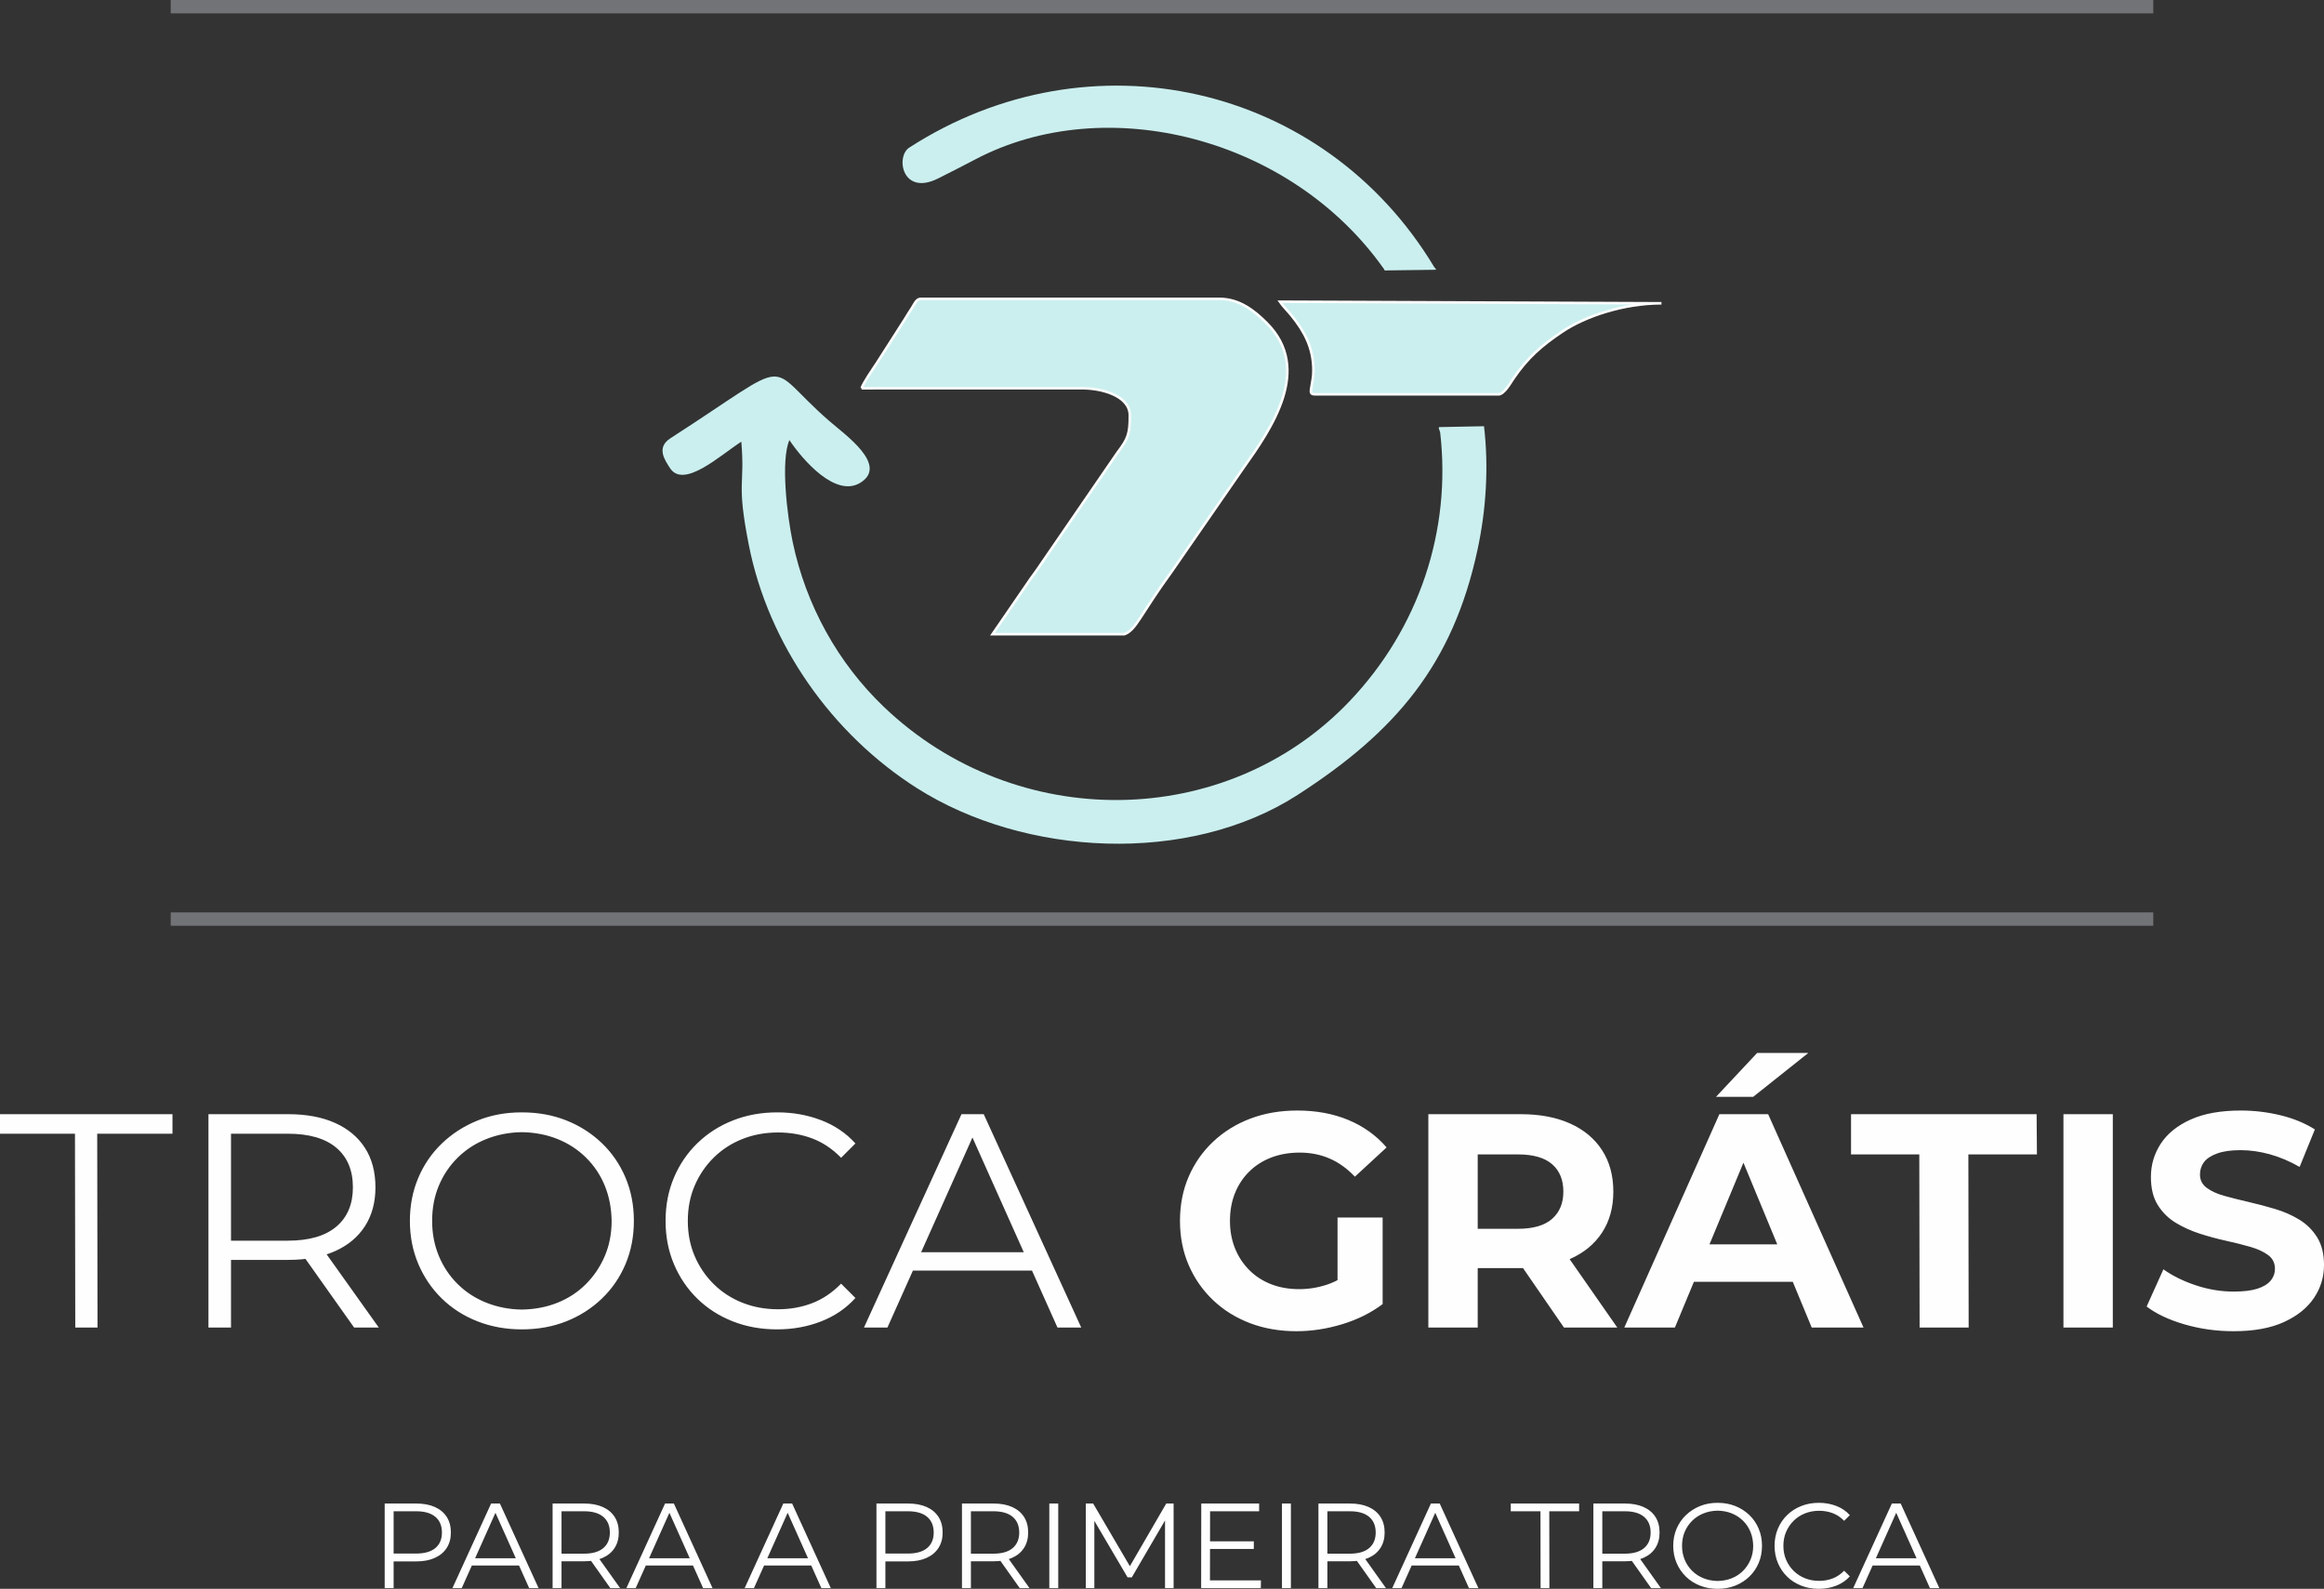
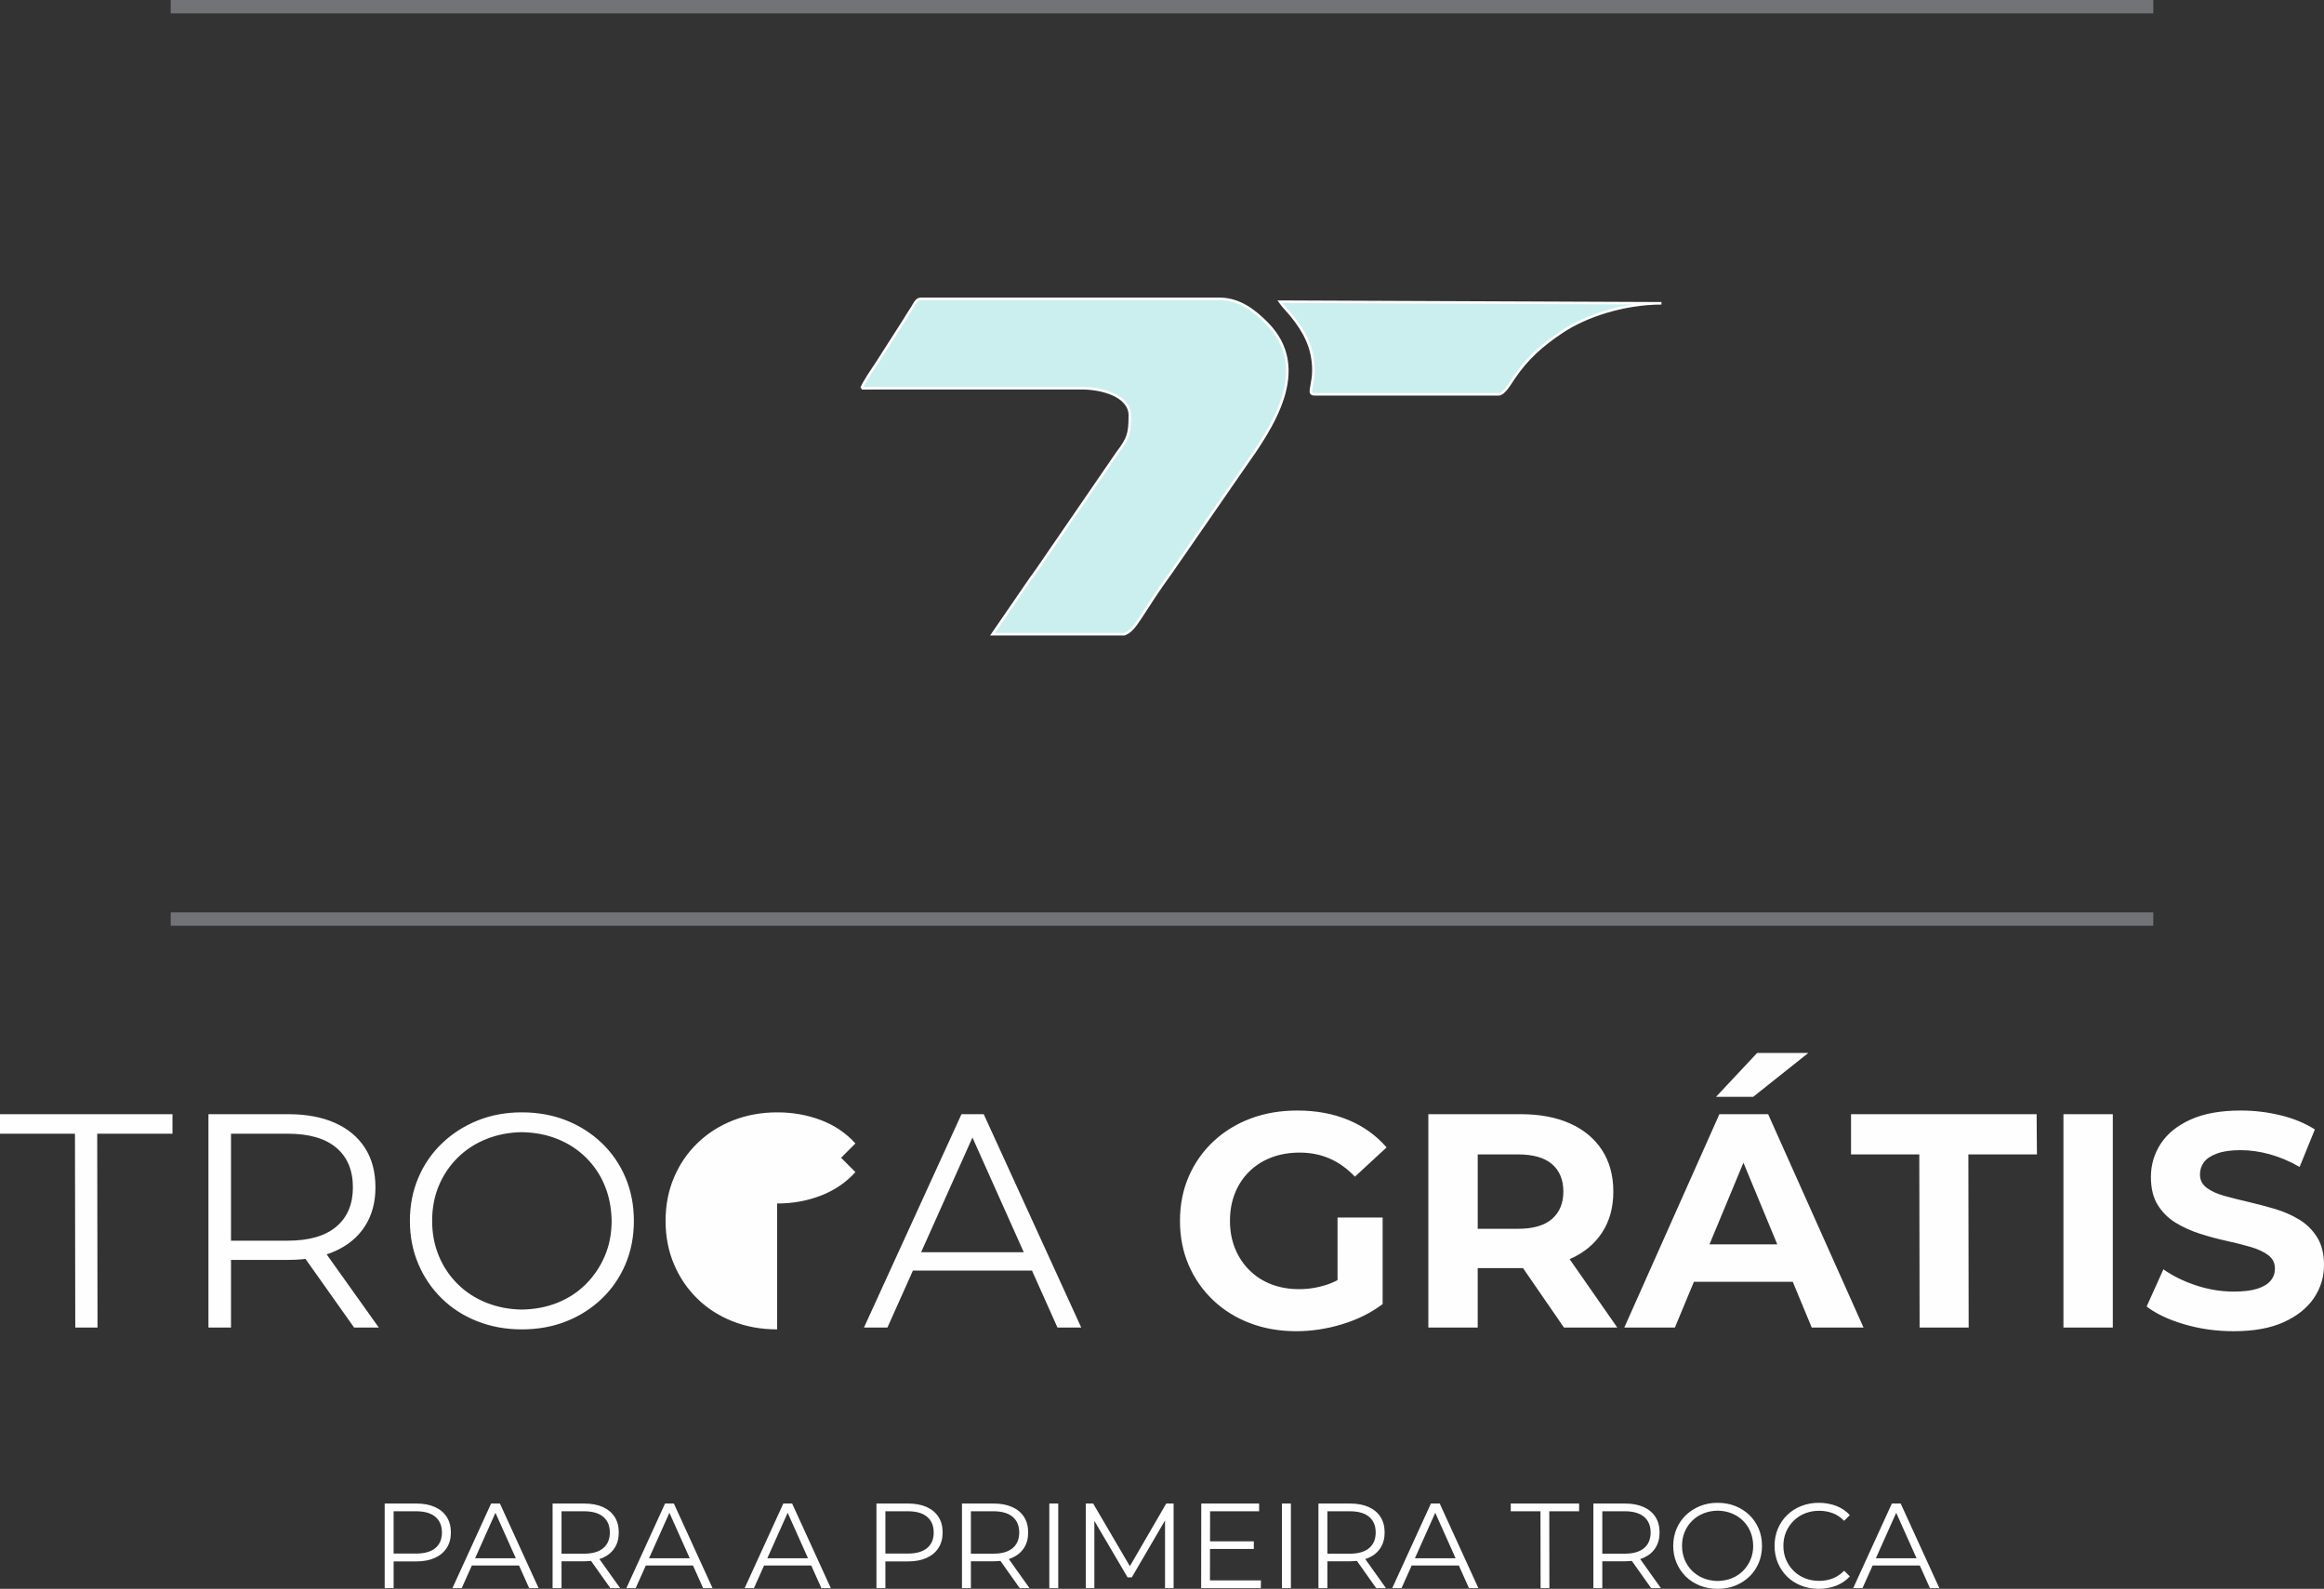
<svg xmlns="http://www.w3.org/2000/svg" xml:space="preserve" width="182.08mm" height="124.457mm" style="shape-rendering:geometricPrecision; text-rendering:geometricPrecision; image-rendering:optimizeQuality; fill-rule:evenodd; clip-rule:evenodd" viewBox="0 0 220361.3 150623">
  <rect x="0" y="0" width="220361.3" height="150623" fill="#333333" stroke="none" />
  <defs>
    <style type="text/css"> .str0 {stroke:#FEFEFE;stroke-width:242;stroke-miterlimit:22.926} .fil0 {fill:#727376} .fil2 {fill:#CBEFEF} .fil1 {fill:#FEFEFE;fill-rule:nonzero} </style>
  </defs>
  <g id="Camada_x0020_1">
    <polygon class="fil0" points="16186.7,0 204174.7,0 204174.7,1267.6 16186.7,1267.6 " />
    <polygon class="fil0" points="16186.7,86494.8 204174.7,86494.8 204174.7,87762.4 16186.7,87762.4 " />
-     <path class="fil1" d="M7137.3 125853.3l-28.9 -18377.9 -7108.4 0 0 -1849.3 16355.1 0 0 1849.3 -7137.3 0 28.9 18377.9 -2109.5 0zm12627.6 0l0 -20227.2 7570.8 0c1714.4,0 3188.2,274.5 4421,823.5 1232.9,549.1 2181.7,1338.9 2846.3,2369.5 664.7,1030.6 996.9,2277.9 996.9,3742 0,1425.5 -332.2,2653.7 -996.9,3684.4 -664.5,1030.5 -1613.4,1820.5 -2846.3,2369.4 -1232.9,549.1 -2706.6,823.6 -4421,823.6l-6386.1 0 953.6 -982.5 0 7397.4 -2138.3 0zm13812.3 0l-5201.3 -7339.7 2311.7 0 5230.2 7339.7 -2340.6 0zm-11674 -7224l-953.6 -1011.4 6328.3 0c2022.7,0 3559.1,-443.1 4609,-1329.2 1049.9,-886.1 1574.8,-2128.7 1574.8,-3727.7 0,-1618.1 -524.9,-2870.3 -1574.8,-3756.5 -1049.9,-886.1 -2586.3,-1329.2 -4609,-1329.2l-6328.3 0 953.6 -1011.3 0 12165.3zm27566.9 7397.4c-1502.5,0 -2904,-255.2 -4204.4,-765.8 -1300.3,-510.5 -2427.3,-1232.9 -3380.8,-2167.2 -953.6,-934.3 -1695.2,-2027.5 -2224.9,-3279.6 -529.8,-1252.2 -794.6,-2610.3 -794.6,-4074.4 0,-1464 264.8,-2822.2 794.6,-4074.3 529.7,-1252.1 1276.2,-2340.6 2239.4,-3265.2 963.1,-924.7 2085.3,-1647.1 3366.3,-2167.2 1281.2,-520.2 2682.5,-780.2 4204.4,-780.2 1541.1,0 2952.3,255.2 4233.3,765.7 1281,510.5 2403.2,1228.2 3366.4,2152.8 963.1,924.6 1709.6,2013.1 2239.4,3265.2 529.7,1252.1 794.6,2619.9 794.6,4103.2 0,1483.4 -264.9,2851.1 -794.6,4103.3 -529.8,1252.1 -1276.3,2340.5 -2239.4,3265.2 -963.2,924.6 -2085.4,1642.2 -3366.4,2152.7 -1281,510.6 -2692.2,765.8 -4233.3,765.8zm0 -1878.3c1232.9,-19.2 2364.7,-236 3395.3,-650.1 1030.6,-414.1 1926.3,-1001.7 2687.4,-1762.7 760.9,-760.9 1358,-1647 1791.5,-2658.4 433.4,-1011.3 650.1,-2123.9 650.1,-3337.5 -19.2,-1213.6 -236,-2326.1 -650.1,-3337.5 -414.1,-1011.3 -1006.6,-1897.4 -1777.1,-2658.4 -770.6,-760.9 -1671.1,-1348.5 -2701.8,-1762.6 -1030.6,-414.3 -2162.5,-630.9 -3395.3,-650.1 -1194.4,19.2 -2311.7,235.9 -3351.9,650.1 -1040.3,414.1 -1945.7,1001.7 -2716.3,1762.6 -770.6,761 -1367.7,1647.1 -1791.5,2658.4 -423.8,1011.4 -635.7,2123.9 -635.7,3337.5 0,1194.4 211.9,2302.1 635.7,3323.1 423.8,1021 1021,1911.9 1791.5,2672.8 770.6,761 1675.9,1348.6 2716.3,1762.7 1040.2,414.1 2157.5,630.9 3351.9,650.1zm24215 1878.3c-1521.9,0 -2928.2,-255.2 -4218.9,-765.8 -1290.6,-510.5 -2408,-1228 -3351.9,-2152.7 -944,-924.7 -1680.8,-2013.1 -2210.5,-3265.2 -529.8,-1252.2 -794.6,-2619.9 -794.6,-4103.3 0,-1483.3 264.8,-2851.1 794.6,-4103.2 529.7,-1252.1 1271.4,-2340.6 2224.9,-3265.2 953.6,-924.6 2075.7,-1642.3 3366.4,-2152.8 1290.7,-510.5 2696.9,-765.7 4218.8,-765.7 1464.2,0 2841.5,245.7 4132.1,736.8 1290.7,491.2 2379.1,1228.2 3265.2,2210.6l-1358 1358.1c-828.4,-847.7 -1743.5,-1459.3 -2745.2,-1835 -1001.7,-375.7 -2080.5,-563.5 -3236.3,-563.5 -1213.6,0 -2340.6,207.1 -3380.8,621.3 -1040.3,414.1 -1945.7,1001.7 -2716.3,1762.6 -770.6,761 -1372.5,1647.1 -1806,2658.4 -433.4,1011.4 -650.1,2123.9 -650.1,3337.5 0,1213.6 216.8,2326.2 650.1,3337.5 433.5,1011.4 1035.5,1897.5 1806,2658.4 770.6,761 1675.9,1348.6 2716.3,1762.7 1040.2,414.1 2167.2,621.2 3380.8,621.2 1155.8,0 2234.6,-192.6 3236.3,-577.9 1001.7,-385.2 1916.8,-1001.7 2745.2,-1849.4l1358 1358.1c-886.1,982.5 -1974.5,1724.1 -3265.2,2225 -1290.6,500.8 -2677.7,751.3 -4160.9,751.3zm8235.4 -173.4l9246.6 -20227.2 2109.5 0 9246.8 20227.2 -2254 0 -8495.4 -18984.8 866.9 0 -8495.4 18984.8 -2224.9 0zm3640.9 -5403.5l635.6 -1733.8 11760.7 0 635.7 1733.8 -13032 0zm37362.6 5750.2c-1599,0 -3067.9,-255.2 -4406.6,-765.7 -1338.9,-510.5 -2504.4,-1237.7 -3496.5,-2181.7 -992,-943.9 -1762.6,-2051.6 -2311.7,-3323 -549,-1271.5 -823.5,-2668.1 -823.5,-4190 0,-1521.8 274.5,-2918.5 823.5,-4189.9 549.1,-1271.5 1324.5,-2379.1 2326.2,-3323.1 1001.7,-943.9 2176.9,-1671.1 3525.3,-2181.6 1348.5,-510.5 2831.7,-765.8 4450,-765.8 1791.5,0 3404.9,298.7 4840.1,895.8 1435.1,597.1 2643.9,1464 3626.4,2600.7l-3005.2 2774c-732.1,-770.6 -1531.4,-1343.7 -2398.3,-1719.4 -866.9,-375.5 -1810.9,-563.4 -2831.9,-563.4 -982.5,0 -1878.2,154.1 -2687.4,462.3 -809,308.2 -1507.4,751.3 -2094.9,1329.2 -587.6,577.9 -1040.2,1261.8 -1358.1,2051.6 -317.8,789.8 -476.7,1666.4 -476.7,2629.5 0,944 158.9,1810.9 476.7,2600.7 317.9,789.8 770.6,1478.6 1358.1,2066 587.6,587.6 1281,1035.5 2080.5,1343.7 799.5,308.2 1680.8,462.3 2644,462.3 924.6,0 1825.2,-149.3 2701.8,-447.9 876.5,-298.6 1729,-804.2 2557.2,-1517l2658.4 3380.8c-1098.1,828.4 -2374.3,1464.2 -3828.7,1907.2 -1454.4,443.1 -2904,664.5 -4348.8,664.5zm3901 -3178.6l0 -7599.6 4276.5 0 0 8206.4 -4276.5 -606.8zm8610.9 2831.9l0 -20227.2 8755.5 0c1810.9,0 3371.3,293.7 4681.2,881.3 1309.8,587.6 2321.3,1430.4 3034.1,2528.4 712.7,1097.9 1069.1,2407.9 1069.1,3929.8 0,1502.6 -356.4,2798.1 -1069.1,3886.6 -712.8,1088.4 -1724.2,1921.5 -3034.1,2499.5 -1310,577.9 -2870.3,866.8 -4681.2,866.8l-6154.8 0 2080.5 -2051.6 0 7686.4 -4681.2 0zm12858.7 0l-5056.8 -7339.7 4999 0 5114.6 7339.7 -5056.9 0zm-8177.5 -7166.2l-2080.5 -2196.1 5894.7 0c1444.8,0 2523.6,-313 3236.4,-939.2 712.7,-626.1 1069.1,-1488.1 1069.1,-2586.2 0,-1117.3 -356.4,-1984.2 -1069.1,-2600.6 -712.8,-616.5 -1791.6,-924.7 -3236.4,-924.7l-5894.7 0 2080.5 -2224.9 0 11471.7zm13898.9 7166.2l9015.6 -20227.2 4623.4 0 9044.4 20227.2 -4912.3 0 -7397.4 -17857.8 1849.3 0 -7426.2 17857.8 -4796.8 0zm4507.8 -4334.4l1242.6 -3554.3 10402.5 0 1271.5 3554.3 -12916.6 0zm4190 -17540l3900.9 -4161.1 4854.5 0 -5230.2 4161.1 -3525.2 0zm19302.5 21874.3l-28.8 -16413 -6472.8 0 0 -3814.2 17597.7 0 28.9 3814.2 -6501.7 0 28.9 16413 -4652.3 0zm13639 0l0 -20227.2 4681.2 0 0 20227.2 -4681.2 0zm16124.1 346.7c-1618.2,0 -3169,-216.8 -4652.3,-650.1 -1483.4,-433.4 -2677.7,-996.9 -3583.2,-1690.5l1589.3 -3525.3c866.9,616.5 1892.7,1122.1 3077.4,1517 1184.8,395 2383.9,592.4 3597.6,592.4 924.7,0 1671.2,-91.5 2239.4,-274.5 568.3,-183 987.3,-438.2 1257,-765.7 269.8,-327.5 404.6,-703.2 404.6,-1127 0,-539.4 -211.9,-968.1 -635.7,-1285.9 -423.7,-317.8 -982.5,-577.9 -1675.9,-780.2 -693.5,-202.2 -1459.2,-394.9 -2297.2,-577.9 -838.1,-183 -1676.1,-409.3 -2514,-679.1 -838,-269.6 -1603.7,-616.4 -2297.2,-1040.2 -693.6,-423.8 -1257,-982.5 -1690.5,-1675.9 -433.4,-693.6 -650.1,-1579.7 -650.1,-2658.4 0,-1155.9 313.1,-2210.6 939.2,-3164.2 626.1,-953.6 1570.1,-1714.4 2831.7,-2282.8 1261.8,-568.3 2846.4,-852.5 4753.5,-852.5 1271.4,0 2523.6,149.3 3756.5,447.9 1232.9,298.6 2321.3,746.5 3265.2,1343.7l-1444.8 3554.1c-944,-539.3 -1887.9,-939 -2831.9,-1199.1 -943.9,-260.1 -1868.6,-390.1 -2774,-390.1 -905.4,0 -1647,105.9 -2225,317.8 -577.9,211.9 -992,486.4 -1242.4,823.6 -250.5,337.1 -375.7,727.1 -375.7,1170.2 0,520.2 211.9,939.2 635.6,1257.1 423.8,317.8 982.5,573.1 1676.1,765.7 693.5,192.7 1459.2,385.2 2297.2,577.9 838,192.7 1675.9,414.1 2514,664.7 838,250.4 1603.7,587.5 2297.2,1011.3 693.5,423.8 1257,982.5 1690.5,1675.9 433.4,693.6 650.1,1570.1 650.1,2629.6 0,1136.5 -317.9,2176.9 -953.6,3120.7 -635.7,944 -1584.5,1704.9 -2846.3,2282.8 -1261.8,578 -2855.9,866.9 -4782.3,866.9z" />
+     <path class="fil1" d="M7137.3 125853.3l-28.9 -18377.9 -7108.4 0 0 -1849.3 16355.1 0 0 1849.3 -7137.3 0 28.9 18377.9 -2109.5 0zm12627.6 0l0 -20227.2 7570.8 0c1714.4,0 3188.2,274.5 4421,823.5 1232.9,549.1 2181.7,1338.9 2846.3,2369.5 664.7,1030.6 996.9,2277.9 996.9,3742 0,1425.5 -332.2,2653.7 -996.9,3684.4 -664.5,1030.5 -1613.4,1820.5 -2846.3,2369.4 -1232.9,549.1 -2706.6,823.6 -4421,823.6l-6386.1 0 953.6 -982.5 0 7397.4 -2138.3 0zm13812.3 0l-5201.3 -7339.7 2311.7 0 5230.2 7339.7 -2340.6 0zm-11674 -7224l-953.6 -1011.4 6328.3 0c2022.7,0 3559.1,-443.1 4609,-1329.2 1049.9,-886.1 1574.8,-2128.7 1574.8,-3727.7 0,-1618.1 -524.9,-2870.3 -1574.8,-3756.5 -1049.9,-886.1 -2586.3,-1329.2 -4609,-1329.2l-6328.3 0 953.6 -1011.3 0 12165.3zm27566.9 7397.4c-1502.5,0 -2904,-255.2 -4204.4,-765.8 -1300.3,-510.5 -2427.3,-1232.9 -3380.8,-2167.2 -953.6,-934.3 -1695.2,-2027.5 -2224.9,-3279.6 -529.8,-1252.2 -794.6,-2610.3 -794.6,-4074.4 0,-1464 264.8,-2822.2 794.6,-4074.3 529.7,-1252.1 1276.2,-2340.6 2239.4,-3265.2 963.1,-924.7 2085.3,-1647.1 3366.3,-2167.2 1281.2,-520.2 2682.5,-780.2 4204.4,-780.2 1541.1,0 2952.3,255.2 4233.3,765.7 1281,510.5 2403.2,1228.2 3366.4,2152.8 963.1,924.6 1709.6,2013.1 2239.4,3265.2 529.7,1252.1 794.6,2619.9 794.6,4103.2 0,1483.4 -264.9,2851.1 -794.6,4103.3 -529.8,1252.1 -1276.3,2340.5 -2239.4,3265.2 -963.2,924.6 -2085.4,1642.2 -3366.4,2152.7 -1281,510.6 -2692.2,765.8 -4233.3,765.8zm0 -1878.3c1232.9,-19.2 2364.7,-236 3395.3,-650.1 1030.6,-414.1 1926.3,-1001.7 2687.4,-1762.7 760.9,-760.9 1358,-1647 1791.5,-2658.4 433.4,-1011.3 650.1,-2123.9 650.1,-3337.5 -19.2,-1213.6 -236,-2326.1 -650.1,-3337.5 -414.1,-1011.3 -1006.6,-1897.4 -1777.1,-2658.4 -770.6,-760.9 -1671.1,-1348.5 -2701.8,-1762.6 -1030.6,-414.3 -2162.5,-630.9 -3395.3,-650.1 -1194.4,19.2 -2311.7,235.9 -3351.9,650.1 -1040.3,414.1 -1945.7,1001.7 -2716.3,1762.6 -770.6,761 -1367.7,1647.1 -1791.5,2658.4 -423.8,1011.4 -635.7,2123.9 -635.7,3337.5 0,1194.4 211.9,2302.1 635.7,3323.1 423.8,1021 1021,1911.9 1791.5,2672.8 770.6,761 1675.9,1348.6 2716.3,1762.7 1040.2,414.1 2157.5,630.9 3351.9,650.1zm24215 1878.3c-1521.9,0 -2928.2,-255.2 -4218.9,-765.8 -1290.6,-510.5 -2408,-1228 -3351.9,-2152.7 -944,-924.7 -1680.8,-2013.1 -2210.5,-3265.2 -529.8,-1252.2 -794.6,-2619.9 -794.6,-4103.3 0,-1483.3 264.8,-2851.1 794.6,-4103.2 529.7,-1252.1 1271.4,-2340.6 2224.9,-3265.2 953.6,-924.6 2075.7,-1642.3 3366.4,-2152.8 1290.7,-510.5 2696.9,-765.7 4218.8,-765.7 1464.2,0 2841.5,245.7 4132.1,736.8 1290.7,491.2 2379.1,1228.2 3265.2,2210.6l-1358 1358.1l1358 1358.1c-886.1,982.5 -1974.5,1724.1 -3265.2,2225 -1290.6,500.8 -2677.7,751.3 -4160.9,751.3zm8235.4 -173.4l9246.6 -20227.2 2109.5 0 9246.8 20227.2 -2254 0 -8495.4 -18984.8 866.9 0 -8495.4 18984.8 -2224.9 0zm3640.9 -5403.5l635.6 -1733.8 11760.7 0 635.7 1733.8 -13032 0zm37362.6 5750.2c-1599,0 -3067.9,-255.2 -4406.6,-765.7 -1338.9,-510.5 -2504.4,-1237.7 -3496.5,-2181.7 -992,-943.9 -1762.6,-2051.6 -2311.7,-3323 -549,-1271.5 -823.5,-2668.1 -823.5,-4190 0,-1521.8 274.5,-2918.5 823.5,-4189.9 549.1,-1271.5 1324.5,-2379.1 2326.2,-3323.1 1001.7,-943.9 2176.9,-1671.1 3525.3,-2181.6 1348.5,-510.5 2831.7,-765.8 4450,-765.8 1791.5,0 3404.9,298.7 4840.1,895.8 1435.1,597.1 2643.9,1464 3626.4,2600.7l-3005.2 2774c-732.1,-770.6 -1531.4,-1343.7 -2398.3,-1719.4 -866.9,-375.5 -1810.9,-563.4 -2831.9,-563.4 -982.5,0 -1878.2,154.1 -2687.4,462.3 -809,308.2 -1507.4,751.3 -2094.9,1329.2 -587.6,577.9 -1040.2,1261.8 -1358.1,2051.6 -317.8,789.8 -476.7,1666.4 -476.7,2629.5 0,944 158.9,1810.9 476.7,2600.7 317.9,789.8 770.6,1478.6 1358.1,2066 587.6,587.6 1281,1035.5 2080.5,1343.7 799.5,308.2 1680.8,462.3 2644,462.3 924.6,0 1825.2,-149.3 2701.8,-447.9 876.5,-298.6 1729,-804.2 2557.2,-1517l2658.4 3380.8c-1098.1,828.4 -2374.3,1464.2 -3828.7,1907.2 -1454.4,443.1 -2904,664.5 -4348.8,664.5zm3901 -3178.6l0 -7599.6 4276.5 0 0 8206.4 -4276.5 -606.8zm8610.9 2831.9l0 -20227.2 8755.5 0c1810.9,0 3371.3,293.7 4681.2,881.3 1309.8,587.6 2321.3,1430.4 3034.1,2528.4 712.7,1097.9 1069.1,2407.9 1069.1,3929.8 0,1502.6 -356.4,2798.1 -1069.1,3886.6 -712.8,1088.4 -1724.2,1921.5 -3034.1,2499.5 -1310,577.9 -2870.3,866.8 -4681.2,866.8l-6154.8 0 2080.5 -2051.6 0 7686.4 -4681.2 0zm12858.7 0l-5056.8 -7339.7 4999 0 5114.6 7339.7 -5056.9 0zm-8177.5 -7166.2l-2080.5 -2196.1 5894.7 0c1444.8,0 2523.6,-313 3236.4,-939.2 712.7,-626.1 1069.1,-1488.1 1069.1,-2586.2 0,-1117.3 -356.4,-1984.2 -1069.1,-2600.6 -712.8,-616.5 -1791.6,-924.7 -3236.4,-924.7l-5894.7 0 2080.5 -2224.9 0 11471.7zm13898.9 7166.2l9015.6 -20227.2 4623.4 0 9044.4 20227.2 -4912.3 0 -7397.4 -17857.8 1849.3 0 -7426.2 17857.8 -4796.8 0zm4507.8 -4334.4l1242.6 -3554.3 10402.5 0 1271.5 3554.3 -12916.6 0zm4190 -17540l3900.9 -4161.1 4854.5 0 -5230.2 4161.1 -3525.2 0zm19302.5 21874.3l-28.8 -16413 -6472.8 0 0 -3814.2 17597.7 0 28.9 3814.2 -6501.7 0 28.9 16413 -4652.3 0zm13639 0l0 -20227.2 4681.2 0 0 20227.2 -4681.2 0zm16124.1 346.7c-1618.2,0 -3169,-216.8 -4652.3,-650.1 -1483.4,-433.4 -2677.7,-996.9 -3583.2,-1690.5l1589.3 -3525.3c866.9,616.5 1892.7,1122.1 3077.4,1517 1184.8,395 2383.9,592.4 3597.6,592.4 924.7,0 1671.2,-91.5 2239.4,-274.5 568.3,-183 987.3,-438.2 1257,-765.7 269.8,-327.5 404.6,-703.2 404.6,-1127 0,-539.4 -211.9,-968.1 -635.7,-1285.9 -423.7,-317.8 -982.5,-577.9 -1675.9,-780.2 -693.5,-202.2 -1459.2,-394.9 -2297.2,-577.9 -838.1,-183 -1676.1,-409.3 -2514,-679.1 -838,-269.6 -1603.7,-616.4 -2297.2,-1040.2 -693.6,-423.8 -1257,-982.5 -1690.5,-1675.9 -433.4,-693.6 -650.1,-1579.7 -650.1,-2658.4 0,-1155.9 313.1,-2210.6 939.2,-3164.2 626.1,-953.6 1570.1,-1714.4 2831.7,-2282.8 1261.8,-568.3 2846.4,-852.5 4753.5,-852.5 1271.4,0 2523.6,149.3 3756.5,447.9 1232.9,298.6 2321.3,746.5 3265.2,1343.7l-1444.8 3554.1c-944,-539.3 -1887.9,-939 -2831.9,-1199.1 -943.9,-260.1 -1868.6,-390.1 -2774,-390.1 -905.4,0 -1647,105.9 -2225,317.8 -577.9,211.9 -992,486.4 -1242.4,823.6 -250.5,337.1 -375.7,727.1 -375.7,1170.2 0,520.2 211.9,939.2 635.6,1257.1 423.8,317.8 982.5,573.1 1676.1,765.7 693.5,192.7 1459.2,385.2 2297.2,577.9 838,192.7 1675.9,414.1 2514,664.7 838,250.4 1603.7,587.5 2297.2,1011.3 693.5,423.8 1257,982.5 1690.5,1675.9 433.4,693.6 650.1,1570.1 650.1,2629.6 0,1136.5 -317.9,2176.9 -953.6,3120.7 -635.7,944 -1584.5,1704.9 -2846.3,2282.8 -1261.8,578 -2855.9,866.9 -4782.3,866.9z" />
    <g id="_1560530588512">
-       <path class="fil2" d="M123043.4 75355c9307.2,-5997 14699.9,-12353 17045.7,-23197.9 813.6,-3761.9 1088.9,-7822.1 623.5,-11751.1l-4219.2 81.9c-177.3,3.4 45.1,352.1 65.5,527.7 1068.8,9252 -1988.6,18546.3 -8623.8,25492.5 -11678.1,12225.2 -31577.7,12492.8 -44122.9,508.9 -4394.2,-4197.6 -7393.4,-9677.4 -8643.1,-15601.6 -533.8,-2531.1 -1161.7,-7743 -318.9,-9690.9 1267.4,1873.9 4407.4,5536.4 6773.1,4012.1 2583.1,-1664.3 -1474.4,-4513.1 -2985.4,-5822.5 -6405.7,-5550.1 -2868.8,-6227.1 -15069.4,1634.1 -1367.6,881.2 -530.5,2065.9 -44.2,2820.5 1300.8,2018.8 4801.3,-1232.3 6766.4,-2498.4 366.5,4266.1 -488.5,3689.8 708.1,9775.2 1852.4,9421.2 7894.3,17959.6 15957.5,23077.3 10186.6,6465.3 25709,7319.1 36087.1,632.4zm13101.6 -49781.6c97.9,-1.3 -100.2,-168.8 -150.2,-252.1 -10482.9,-17430.2 -32647.2,-22368 -49772.9,-11333.7 -1330.3,857.3 -679.6,4658.2 2766.3,2911.4 1384.8,-701.9 1988.6,-998.7 3501.1,-1794.1 12405,-6522.6 29946.1,-2073 38738.9,10399.8 31.2,44.3 39.5,135.2 94.2,134.3l4822.7 -65.6z" />
      <g>
        <path class="fil2 str0" d="M81698 36808.7l20894.8 -3.4c1849,-8.1 4538.1,700.1 4538.1,2577.1 0,1764.5 -168.2,2199.6 -1168.4,3524.5l-7580.3 11040.1c-319.7,477.7 -550.9,743 -880.5,1239.2l-3390 4936 101.7 0 101.8 0 101.5 0 101.8 0 101.7 0 101.8 0 101.8 0 101.7 0 101.8 0 101.5 0 101.8 0 101.7 0 101.8 0 101.8 0 101.7 0 101.7 0 101.7 0 101.8 0 101.8 0 101.7 0 101.8 0 101.5 0 101.8 0 101.7 0 101.8 0 101.8 0 101.7 0 101.8 0 101.5 0 101.8 0 101.7 0 101.8 0 101.8 0 101.7 0 101.8 0 101.5 0 101.8 0 101.7 0 101.8 0 101.8 0 101.7 0 101.8 0 101.5 0 101.8 0 101.7 0 101.8 0 101.8 0 101.7 0 101.5 0 101.8 0 101.8 0 101.7 0 101.8 0 101.8 0 101.5 0 101.7 0 101.8 0 101.8 0 101.7 0 101.8 0 101.8 0 101.5 0 101.7 0 101.8 0 5983.6 0c1113.8,-396 1459.2,-1778.6 4526.1,-5991.4l6749.1 -9752c2680.6,-3774.9 6577.1,-9377 2235.3,-13742 -1186.6,-1193.2 -2597.8,-2305.5 -4506.7,-2305.5l-28309.1 0c-413.4,0 -590.6,491.5 -819.3,846.1 -280.7,434.8 -450.9,694.7 -701.8,1114.9l-2716.2 4247.4c-292.5,439.3 -1241,1808.6 -1364.1,2269.2z" />
        <path class="fil2 str0" d="M124537.3 35110.8c0,621 -76.2,866.8 -155.6,1384.3 -93.6,609.1 -217.5,886.5 307.2,886.5l17409.1 0c514.8,0 1111.9,-1071.2 1392.5,-1483.9 1353.4,-1989.9 2671.9,-3131.5 4632.3,-4450.9 2171.7,-1461.9 5817,-2694.1 9416.6,-2694.1l-36181.1 -151.5c267.3,399.3 733.8,852 1107.5,1314.7 1186,1469.1 2071.6,3018.5 2071.6,5195z" />
      </g>
    </g>
    <path class="fil1" d="M36475.6 150554.2l0 -8017.6 3000.9 0c679.6,0 1263.7,108.8 1752.4,326.4 488.7,217.6 864.7,530.7 1128.2,939.3 263.3,408.5 395.1,903 395.1,1483.3 0,565.1 -131.8,1051.8 -395.1,1460.3 -263.5,408.6 -639.5,723.5 -1128.2,945 -488.7,221.5 -1072.9,332.2 -1752.4,332.2l-2531.4 0 378 -401 0 2932.2 -847.5 0zm847.5 -2863.4l-378 -412.3 2508.4 0c801.8,0 1410.8,-173.7 1826.9,-521.1 416.2,-347.5 624.2,-838.1 624.2,-1471.8 0,-641.4 -208,-1137.8 -624.2,-1489.1 -416.1,-351.2 -1025.1,-526.8 -1826.9,-526.8l-2508.4 0 378 -400.8 0 4822zm5578 2863.4l3665.2 -8017.6 836.2 0 3665.2 8017.6 -893.4 0 -3367.4 -7525.1 343.6 0 -3367.4 7525.1 -882 0zm1443.2 -2141.9l252 -687.2 4661.6 0 252.1 687.2 -5165.7 0zm8052 2141.9l0 -8017.6 3000.9 0c679.6,0 1263.7,108.8 1752.4,326.4 488.7,217.6 864.7,530.7 1128.2,939.3 263.3,408.5 395.1,903 395.1,1483.3 0,565.1 -131.8,1051.8 -395.1,1460.3 -263.5,408.6 -639.5,721.7 -1128.2,939.3 -488.7,217.6 -1072.9,326.4 -1752.4,326.4l-2531.4 0 378 -389.5 0 2932.2 -847.5 0zm5474.9 0l-2061.7 -2909.3 916.3 0 2073.2 2909.3 -927.8 0zm-4627.4 -2863.4l-378 -400.8 2508.4 0c801.8,0 1410.8,-175.7 1826.9,-526.9 416.2,-351.2 624.2,-843.8 624.2,-1477.5 0,-641.4 -208,-1137.8 -624.2,-1489.1 -416.1,-351.2 -1025.1,-526.8 -1826.9,-526.8l-2508.4 0 378 -400.8 0 4822zm6150.7 2863.4l3665.2 -8017.6 836.2 0 3665.2 8017.6 -893.4 0 -3367.4 -7525.1 343.6 0 -3367.4 7525.1 -882 0zm1443.2 -2141.9l252 -687.2 4661.6 0 252.1 687.2 -5165.7 0zm9770.1 2141.9l3665.2 -8017.6 836.2 0 3665.2 8017.6 -893.4 0 -3367.4 -7525.1 343.6 0 -3367.4 7525.1 -882 0zm1443.2 -2141.9l252 -687.2 4661.6 0 252.1 687.2 -5165.7 0zm11052.9 2141.9l0 -8017.6 3000.9 0c679.6,0 1263.7,108.8 1752.4,326.4 488.7,217.6 864.7,530.7 1128.2,939.3 263.3,408.5 395.1,903 395.1,1483.3 0,565.1 -131.8,1051.8 -395.1,1460.3 -263.5,408.6 -639.5,723.5 -1128.2,945 -488.7,221.5 -1072.9,332.2 -1752.4,332.2l-2531.4 0 378 -401 0 2932.2 -847.5 0zm847.5 -2863.4l-378 -412.3 2508.4 0c801.8,0 1410.8,-173.7 1826.9,-521.1 416.2,-347.5 624.2,-838.1 624.2,-1471.8 0,-641.4 -208,-1137.8 -624.2,-1489.1 -416.1,-351.2 -1025.1,-526.8 -1826.9,-526.8l-2508.4 0 378 -400.8 0 4822zm7261.7 2863.4l0 -8017.6 3000.9 0c679.6,0 1263.7,108.8 1752.4,326.4 488.7,217.6 864.7,530.7 1128.2,939.3 263.3,408.5 395.1,903 395.1,1483.3 0,565.1 -131.8,1051.8 -395.1,1460.3 -263.5,408.6 -639.5,721.7 -1128.2,939.3 -488.7,217.6 -1072.9,326.4 -1752.4,326.4l-2531.4 0 378 -389.5 0 2932.2 -847.5 0zm5474.9 0l-2061.7 -2909.3 916.3 0 2073.2 2909.3 -927.8 0zm-4627.4 -2863.4l-378 -400.8 2508.4 0c801.8,0 1410.8,-175.7 1826.9,-526.9 416.2,-351.2 624.2,-843.8 624.2,-1477.5 0,-641.4 -208,-1137.8 -624.2,-1489.1 -416.1,-351.2 -1025.1,-526.8 -1826.9,-526.8l-2508.4 0 378 -400.8 0 4822zm7433.6 2863.4l0 -8017.6 847.5 0 0 8017.6 -847.5 0zm3459 0l0 -8017.6 698.7 0 3665.2 6253.7 -366.6 0 3630.9 -6253.7 698.7 0 0 8017.6 -813.2 0 0 -6746.3 194.7 0 -3344.5 5726.9 -401 0 -3367.4 -5726.9 217.6 0 0 6746.3 -813.2 0zm11694.2 -4432.6l4237.9 0 0 721.7 -4237.9 0 0 -721.7zm80.2 3699.6l4833.5 0 -11.5 733 -5658.1 0 11.5 -8017.6 5486.3 0 0 733 -4650.2 0 -11.4 6551.5zm6826.4 733l0 -8017.6 847.5 0 0 8017.6 -847.5 0zm3459 0l0 -8017.6 3000.9 0c679.6,0 1263.7,108.8 1752.4,326.4 488.7,217.6 864.7,530.7 1128.2,939.3 263.3,408.5 395.1,903 395.1,1483.3 0,565.1 -131.8,1051.8 -395.1,1460.3 -263.5,408.6 -639.5,721.7 -1128.2,939.3 -488.7,217.6 -1072.9,326.4 -1752.4,326.4l-2531.4 0 378 -389.5 0 2932.2 -847.5 0zm5474.9 0l-2061.7 -2909.3 916.3 0 2073.2 2909.3 -927.8 0zm-4627.4 -2863.4l-378 -400.8 2508.4 0c801.8,0 1410.8,-175.7 1826.9,-526.9 416.2,-351.2 624.2,-843.8 624.2,-1477.5 0,-641.4 -208,-1137.8 -624.2,-1489.1 -416.1,-351.2 -1025.1,-526.8 -1826.9,-526.8l-2508.4 0 378 -400.8 0 4822zm6150.7 2863.4l3665.2 -8017.6 836.2 0 3665.2 8017.6 -893.4 0 -3367.4 -7525.1 343.6 0 -3367.4 7525.1 -882 0zm1443.2 -2141.9l252 -687.2 4661.6 0 252.1 687.2 -5165.7 0zm12622.1 2141.9l-11.5 -7284.6 -2817.6 0 0 -733 6482.8 0 0 733 -2829.1 0 11.4 7284.6 -836 0zm5005.2 0l0 -8017.6 3000.9 0c679.6,0 1263.7,108.8 1752.4,326.4 488.7,217.6 864.7,530.7 1128.2,939.3 263.3,408.5 395.1,903 395.1,1483.3 0,565.1 -131.8,1051.8 -395.1,1460.3 -263.5,408.6 -639.5,721.7 -1128.2,939.3 -488.7,217.6 -1072.9,326.4 -1752.4,326.4l-2531.4 0 378 -389.5 0 2932.2 -847.5 0zm5474.9 0l-2061.7 -2909.3 916.3 0 2073.2 2909.3 -927.8 0zm-4627.4 -2863.4l-378 -400.8 2508.4 0c801.8,0 1410.8,-175.7 1826.9,-526.9 416.2,-351.2 624.2,-843.8 624.2,-1477.5 0,-641.4 -208,-1137.8 -624.2,-1489.1 -416.1,-351.2 -1025.1,-526.8 -1826.9,-526.8l-2508.4 0 378 -400.8 0 4822zm10926.9 2932.2c-595.6,0 -1151.1,-101.2 -1666.5,-303.5 -515.4,-202.4 -962.1,-488.7 -1340.1,-859 -378,-370.3 -671.9,-803.7 -881.9,-1300 -210,-496.3 -315,-1034.6 -315,-1615 0,-580.3 105,-1118.6 315,-1615 210,-496.3 505.9,-927.8 887.6,-1294.4 381.8,-366.5 826.6,-652.8 1334.4,-859 507.8,-206.1 1063.3,-309.2 1666.5,-309.2 610.9,0 1170.2,101.2 1678,303.5 507.8,202.4 952.6,486.8 1334.3,853.3 381.8,366.5 677.7,797.9 887.7,1294.2 210,496.3 315,1038.5 315,1626.4 0,587.9 -105,1130.1 -315,1626.4 -210,496.3 -505.9,927.8 -887.7,1294.2 -381.7,366.6 -826.5,651 -1334.3,853.3 -507.8,202.4 -1067.1,303.5 -1678,303.5zm0 -744.5c488.7,-7.6 937.3,-93.6 1345.8,-257.7 408.6,-164.2 763.7,-397.1 1065.3,-698.7 301.6,-301.6 538.3,-652.9 710.2,-1053.8 171.7,-400.8 257.7,-841.8 257.7,-1322.9 -7.6,-481.1 -93.6,-922.1 -257.7,-1322.9 -164.2,-400.8 -399,-752.2 -704.5,-1053.8 -305.5,-301.6 -662.4,-534.4 -1070.9,-698.7 -408.5,-164.1 -857.1,-250 -1345.8,-257.7 -473.4,7.6 -916.3,93.6 -1328.6,257.7 -412.3,164.2 -771.3,397.1 -1076.6,698.7 -305.5,301.6 -542.2,652.9 -710.2,1053.8 -168,400.8 -252,841.8 -252,1322.9 0,473.4 84,912.5 252,1317.2 168,404.7 404.7,757.9 710.2,1059.4 305.3,301.6 664.3,534.4 1076.6,698.7 412.3,164.1 855.2,250 1328.6,257.7zm9598.3 744.5c-603.3,0 -1160.7,-101.2 -1672.3,-303.5 -511.6,-202.4 -954.5,-486.8 -1328.6,-853.3 -374.2,-366.5 -666.2,-797.9 -876.2,-1294.2 -210,-496.3 -315,-1038.5 -315,-1626.4 0,-587.9 105,-1130.1 315,-1626.4 210,-496.3 503.9,-927.8 881.9,-1294.2 378,-366.6 822.7,-651 1334.4,-853.3 511.6,-202.4 1069,-303.5 1672.2,-303.5 580.3,0 1126.3,97.4 1637.9,292 511.6,194.7 943,486.9 1294.2,876.2l-538.3 538.4c-328.3,-336.1 -691.1,-578.5 -1088.1,-727.4 -397.1,-148.9 -824.7,-223.4 -1282.9,-223.4 -481,0 -927.7,82.2 -1340,246.3 -412.3,164.2 -771.3,397.1 -1076.8,698.7 -305.3,301.6 -544,652.9 -715.9,1053.8 -171.7,400.8 -257.7,841.8 -257.7,1322.9 0,481.1 85.9,922.1 257.7,1322.9 171.9,400.8 410.5,752.2 715.9,1053.8 305.5,301.6 664.4,534.4 1076.8,698.7 412.3,164.1 859,246.3 1340,246.3 458.2,0 885.8,-76.4 1282.9,-229.1 397.1,-152.7 759.8,-397.1 1088.1,-733l538.3 538.3c-351.2,389.5 -782.7,683.4 -1294.2,881.9 -511.7,198.6 -1061.4,297.8 -1649.3,297.8zm3264.3 -68.7l3665.2 -8017.6 836.2 0 3665.2 8017.6 -893.4 0 -3367.4 -7525.1 343.6 0 -3367.4 7525.1 -882 0zm1443.2 -2141.9l252 -687.2 4661.6 0 252.1 687.2 -5165.7 0z" />
  </g>
</svg>